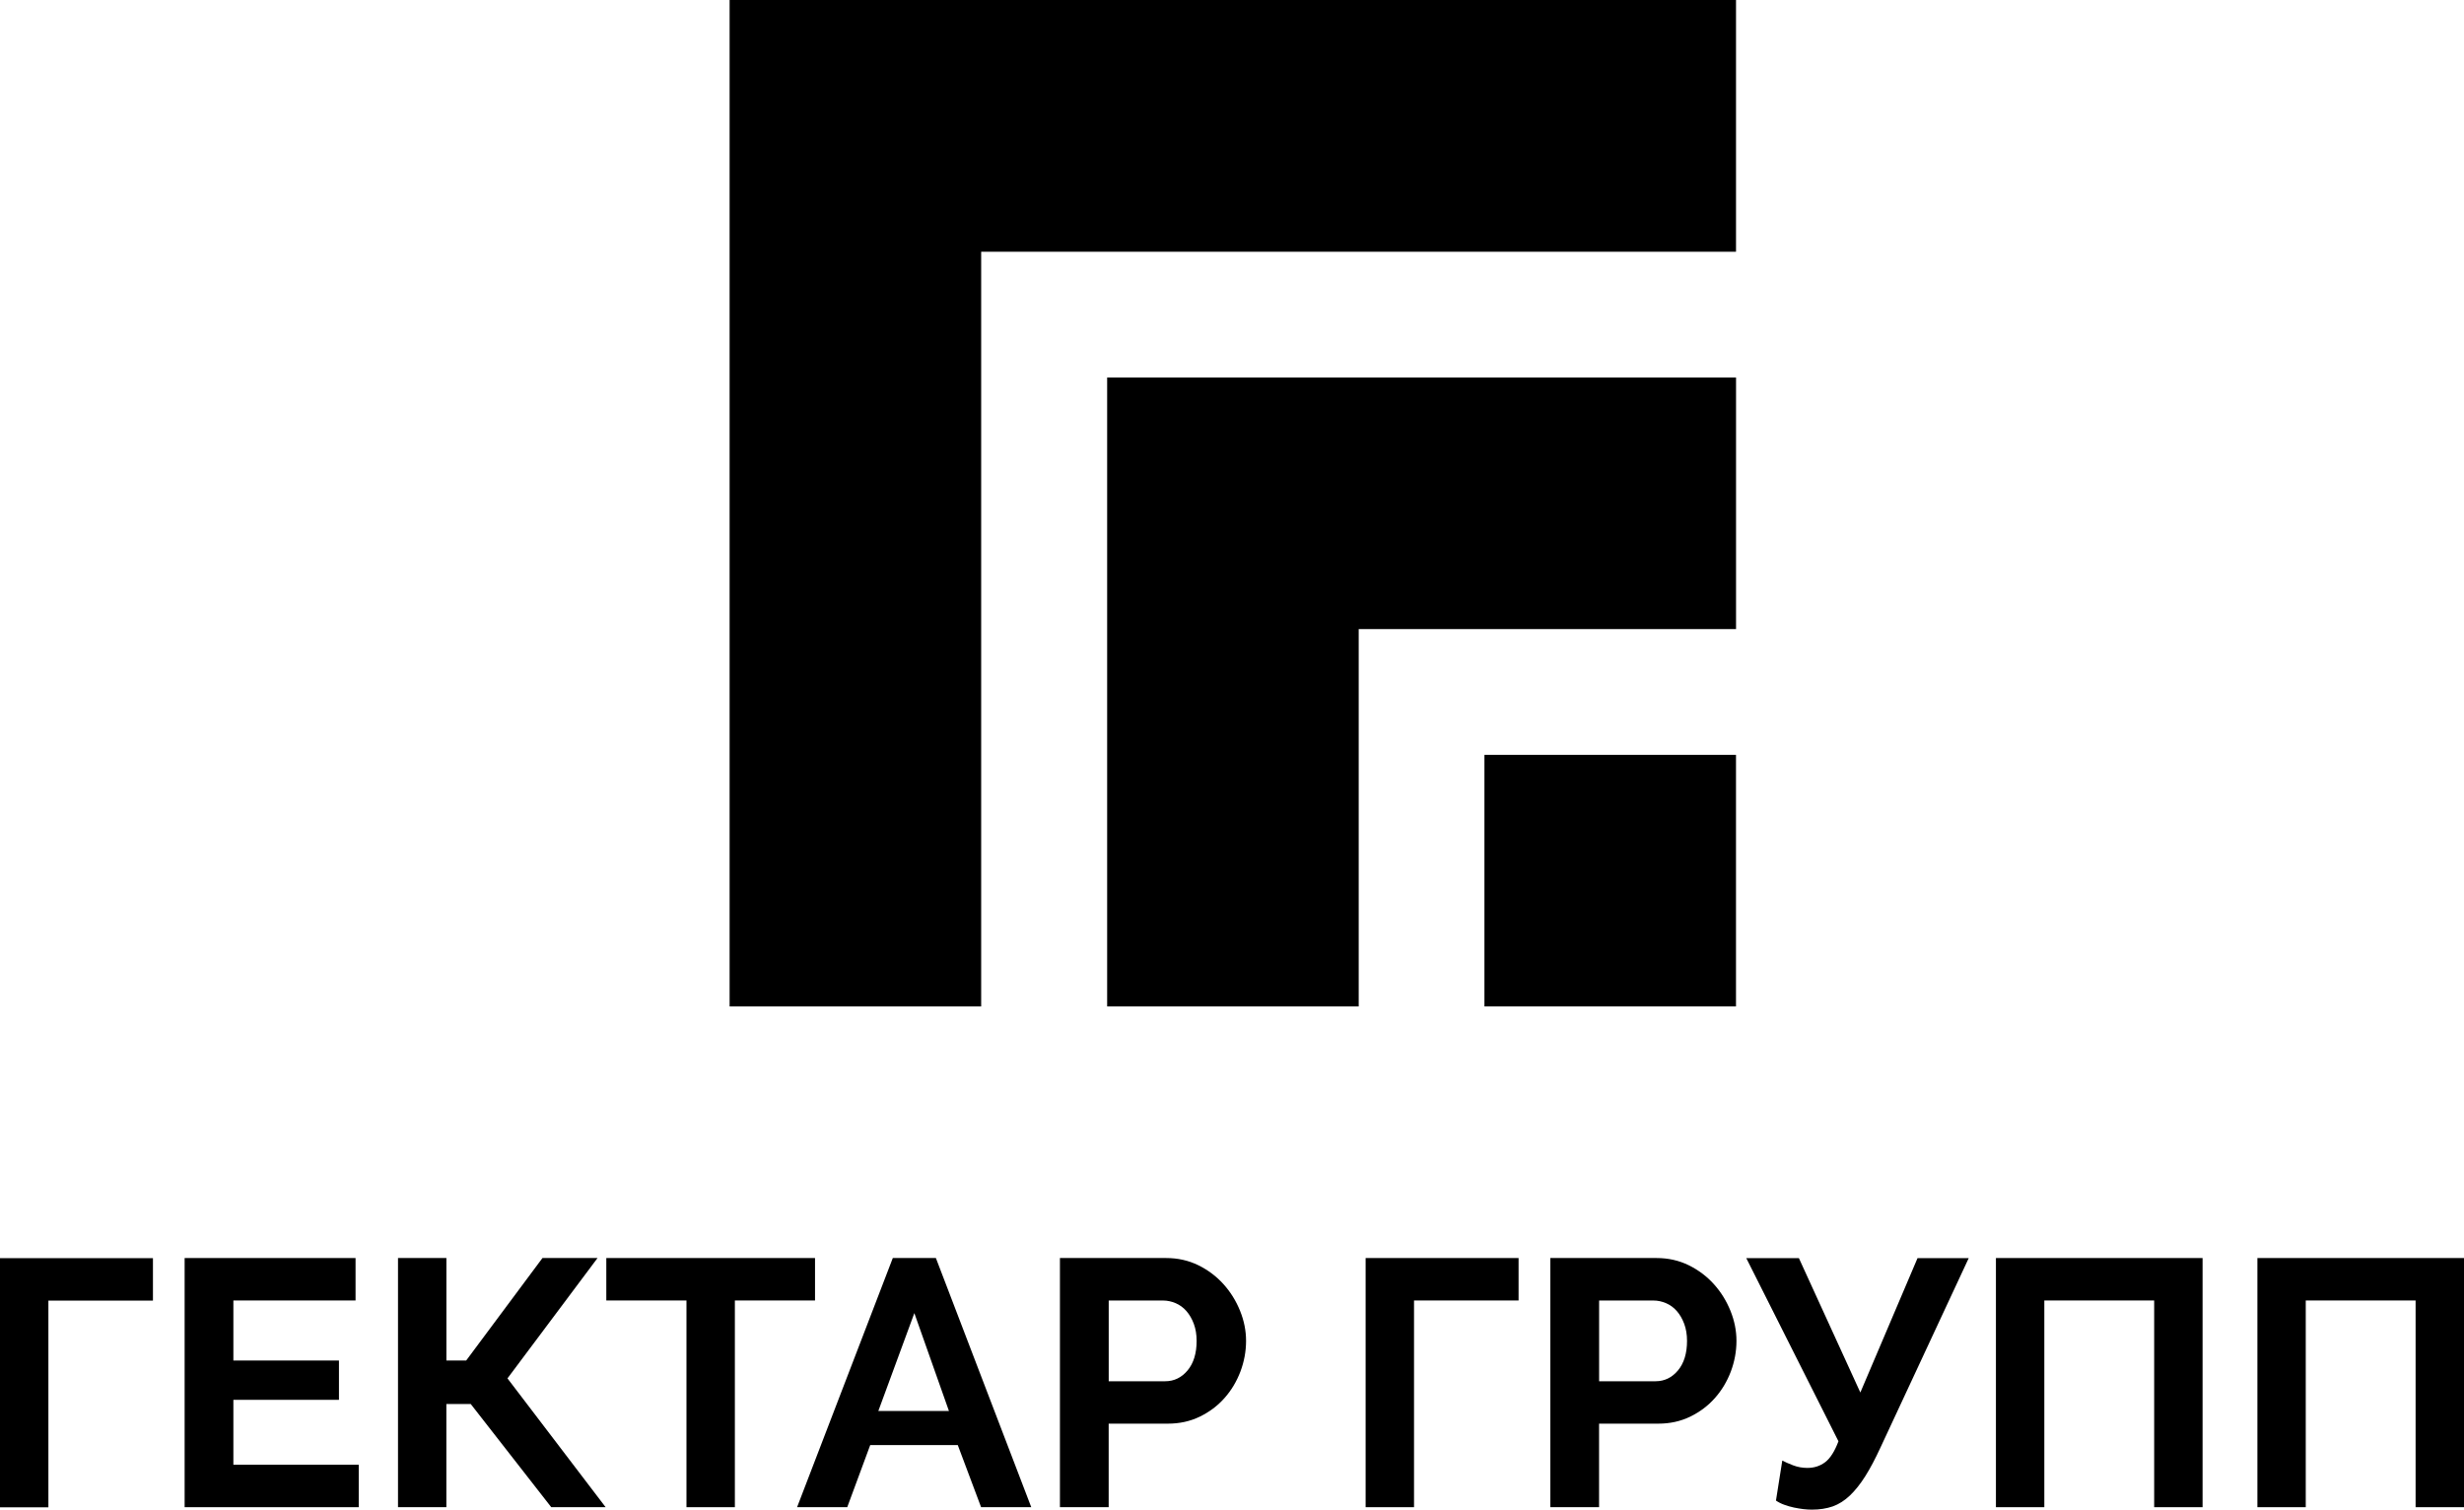
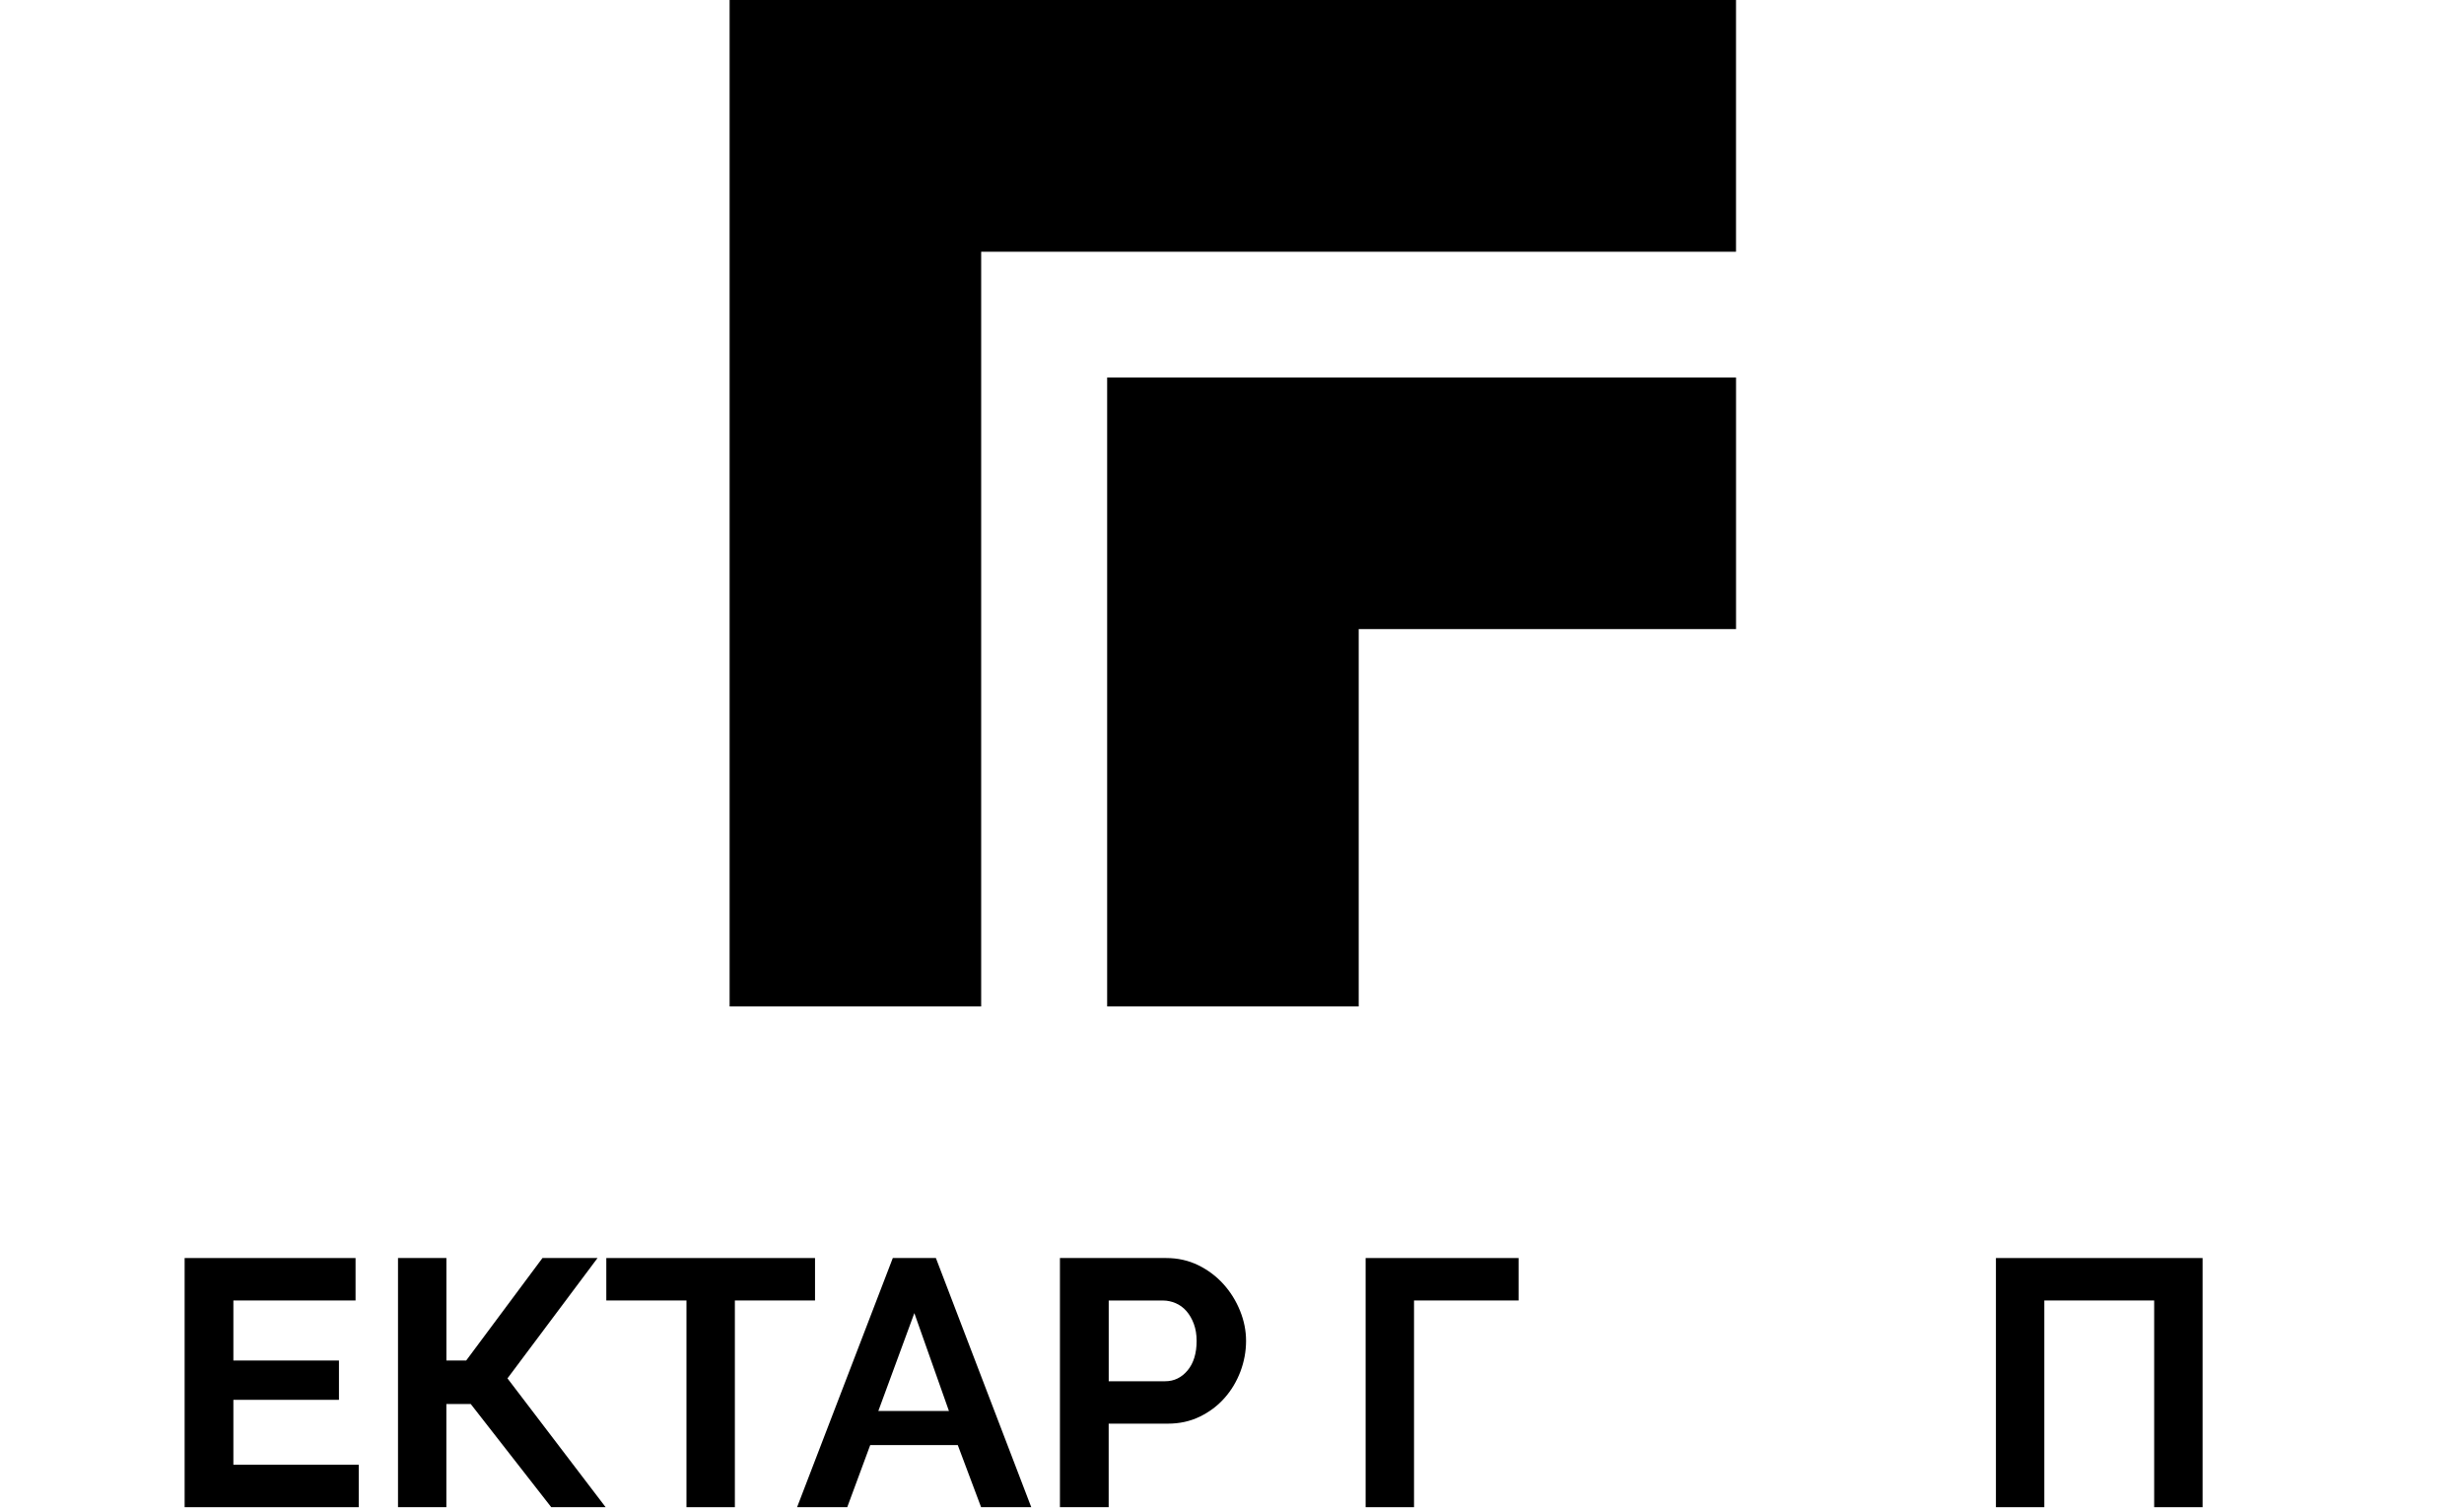
<svg xmlns="http://www.w3.org/2000/svg" width="1000" height="613" viewBox="0 0 1000 613" fill="none">
-   <path d="M704.543 306.344H602.45V408.437H704.543V306.344Z" fill="black" />
  <path d="M296.108 0V5.119V102.164V408.443H398.201V102.164H704.551V0H296.108Z" fill="black" />
  <path d="M449.33 153.209V255.302V408.442H551.423V255.302H704.562V153.209H551.423H449.33Z" fill="black" />
-   <path d="M62.072 527.818H19.641V611.711H0V510.595H62.072V527.818Z" fill="black" />
  <path d="M145.591 594.422V611.663H74.931V510.546H144.297V527.769H94.712V552.136H137.563V568.091H94.712V594.439H145.591V594.422Z" fill="black" />
  <path d="M181.169 552.136H189.197L220.155 510.546H242.507L205.953 559.384L245.795 611.663H223.723L191.051 569.794H181.152V611.663H161.528V510.546H181.169V552.136Z" fill="black" />
  <path d="M330.772 527.769H298.24V611.663H278.599V527.769H246.067V510.546H330.772V527.769V527.769Z" fill="black" />
  <path d="M362.336 510.546H379.826L418.531 611.663H398.173L388.711 586.462H353.171L343.849 611.663H323.49L362.336 510.546ZM385.125 572.627L371.081 532.897L356.459 572.627H385.125Z" fill="black" />
  <path d="M430.168 611.663V510.546H473.316C477.986 510.546 482.323 511.519 486.294 513.448C490.264 515.395 493.674 517.967 496.543 521.148C499.411 524.328 501.65 527.943 503.276 531.975C504.903 536.008 505.708 540.057 505.708 544.141C505.708 548.417 504.938 552.571 503.416 556.62C501.877 560.652 499.743 564.233 496.962 567.361C494.182 570.507 490.841 573.009 486.923 574.921C483.005 576.816 478.703 577.754 474.033 577.754H449.949V611.663H430.168V611.663ZM449.949 560.548H472.879C476.499 560.548 479.542 559.071 481.991 556.134C484.422 553.196 485.646 549.199 485.646 544.159C485.646 541.604 485.262 539.31 484.509 537.259C483.74 535.208 482.743 533.487 481.501 532.062C480.259 530.637 478.79 529.577 477.129 528.864C475.45 528.152 473.753 527.787 472.039 527.787H449.966V560.548H449.949Z" fill="black" />
  <path d="M616.305 527.769H573.873V611.663H554.232V510.546H616.305V527.769Z" fill="black" />
-   <path d="M629.193 611.663V510.546H672.341C677.011 510.546 681.348 511.519 685.319 513.448C689.289 515.395 692.7 517.967 695.568 521.148C698.436 524.328 700.675 527.943 702.302 531.975C703.928 536.008 704.733 540.057 704.733 544.141C704.733 548.417 703.963 552.571 702.442 556.62C700.902 560.652 698.769 564.233 695.988 567.361C693.207 570.507 689.866 573.009 685.948 574.921C682.031 576.816 677.728 577.754 673.058 577.754H648.974V611.663H629.193V611.663ZM648.974 560.548H671.904C675.524 560.548 678.567 559.071 681.016 556.134C683.447 553.196 684.672 549.199 684.672 544.159C684.672 541.604 684.287 539.31 683.535 537.259C682.765 535.208 681.768 533.487 680.526 532.062C679.285 530.637 677.815 529.577 676.154 528.864C674.475 528.152 672.778 527.787 671.064 527.787H648.992V560.548H648.974Z" fill="black" />
-   <path d="M735.368 612.652C734.319 612.652 733.165 612.582 731.923 612.443C730.681 612.287 729.387 612.078 728.057 611.8C726.728 611.522 725.416 611.14 724.122 610.671C722.828 610.201 721.708 609.628 720.764 608.967L723.335 592.734C724.384 593.308 725.836 593.934 727.708 594.664C729.562 595.376 731.503 595.724 733.514 595.724C736.278 595.724 738.691 594.942 740.755 593.377C742.802 591.813 744.603 588.98 746.125 584.913L708.713 510.579H730.069L755.01 565.118L778.219 510.579H798.997L763.16 587.486C761.061 592.039 759.015 595.915 757.004 599.096C754.992 602.276 752.911 604.883 750.777 606.917C748.626 608.967 746.3 610.445 743.833 611.331C741.332 612.2 738.516 612.652 735.368 612.652Z" fill="black" />
  <path d="M810.053 510.546H893.901V611.663H874.259V527.769H829.677V611.663H810.036V510.546H810.053Z" fill="black" />
-   <path d="M916.152 510.546H1000V611.663H980.358V527.769H935.776V611.663H916.152V510.546Z" fill="black" />
</svg>